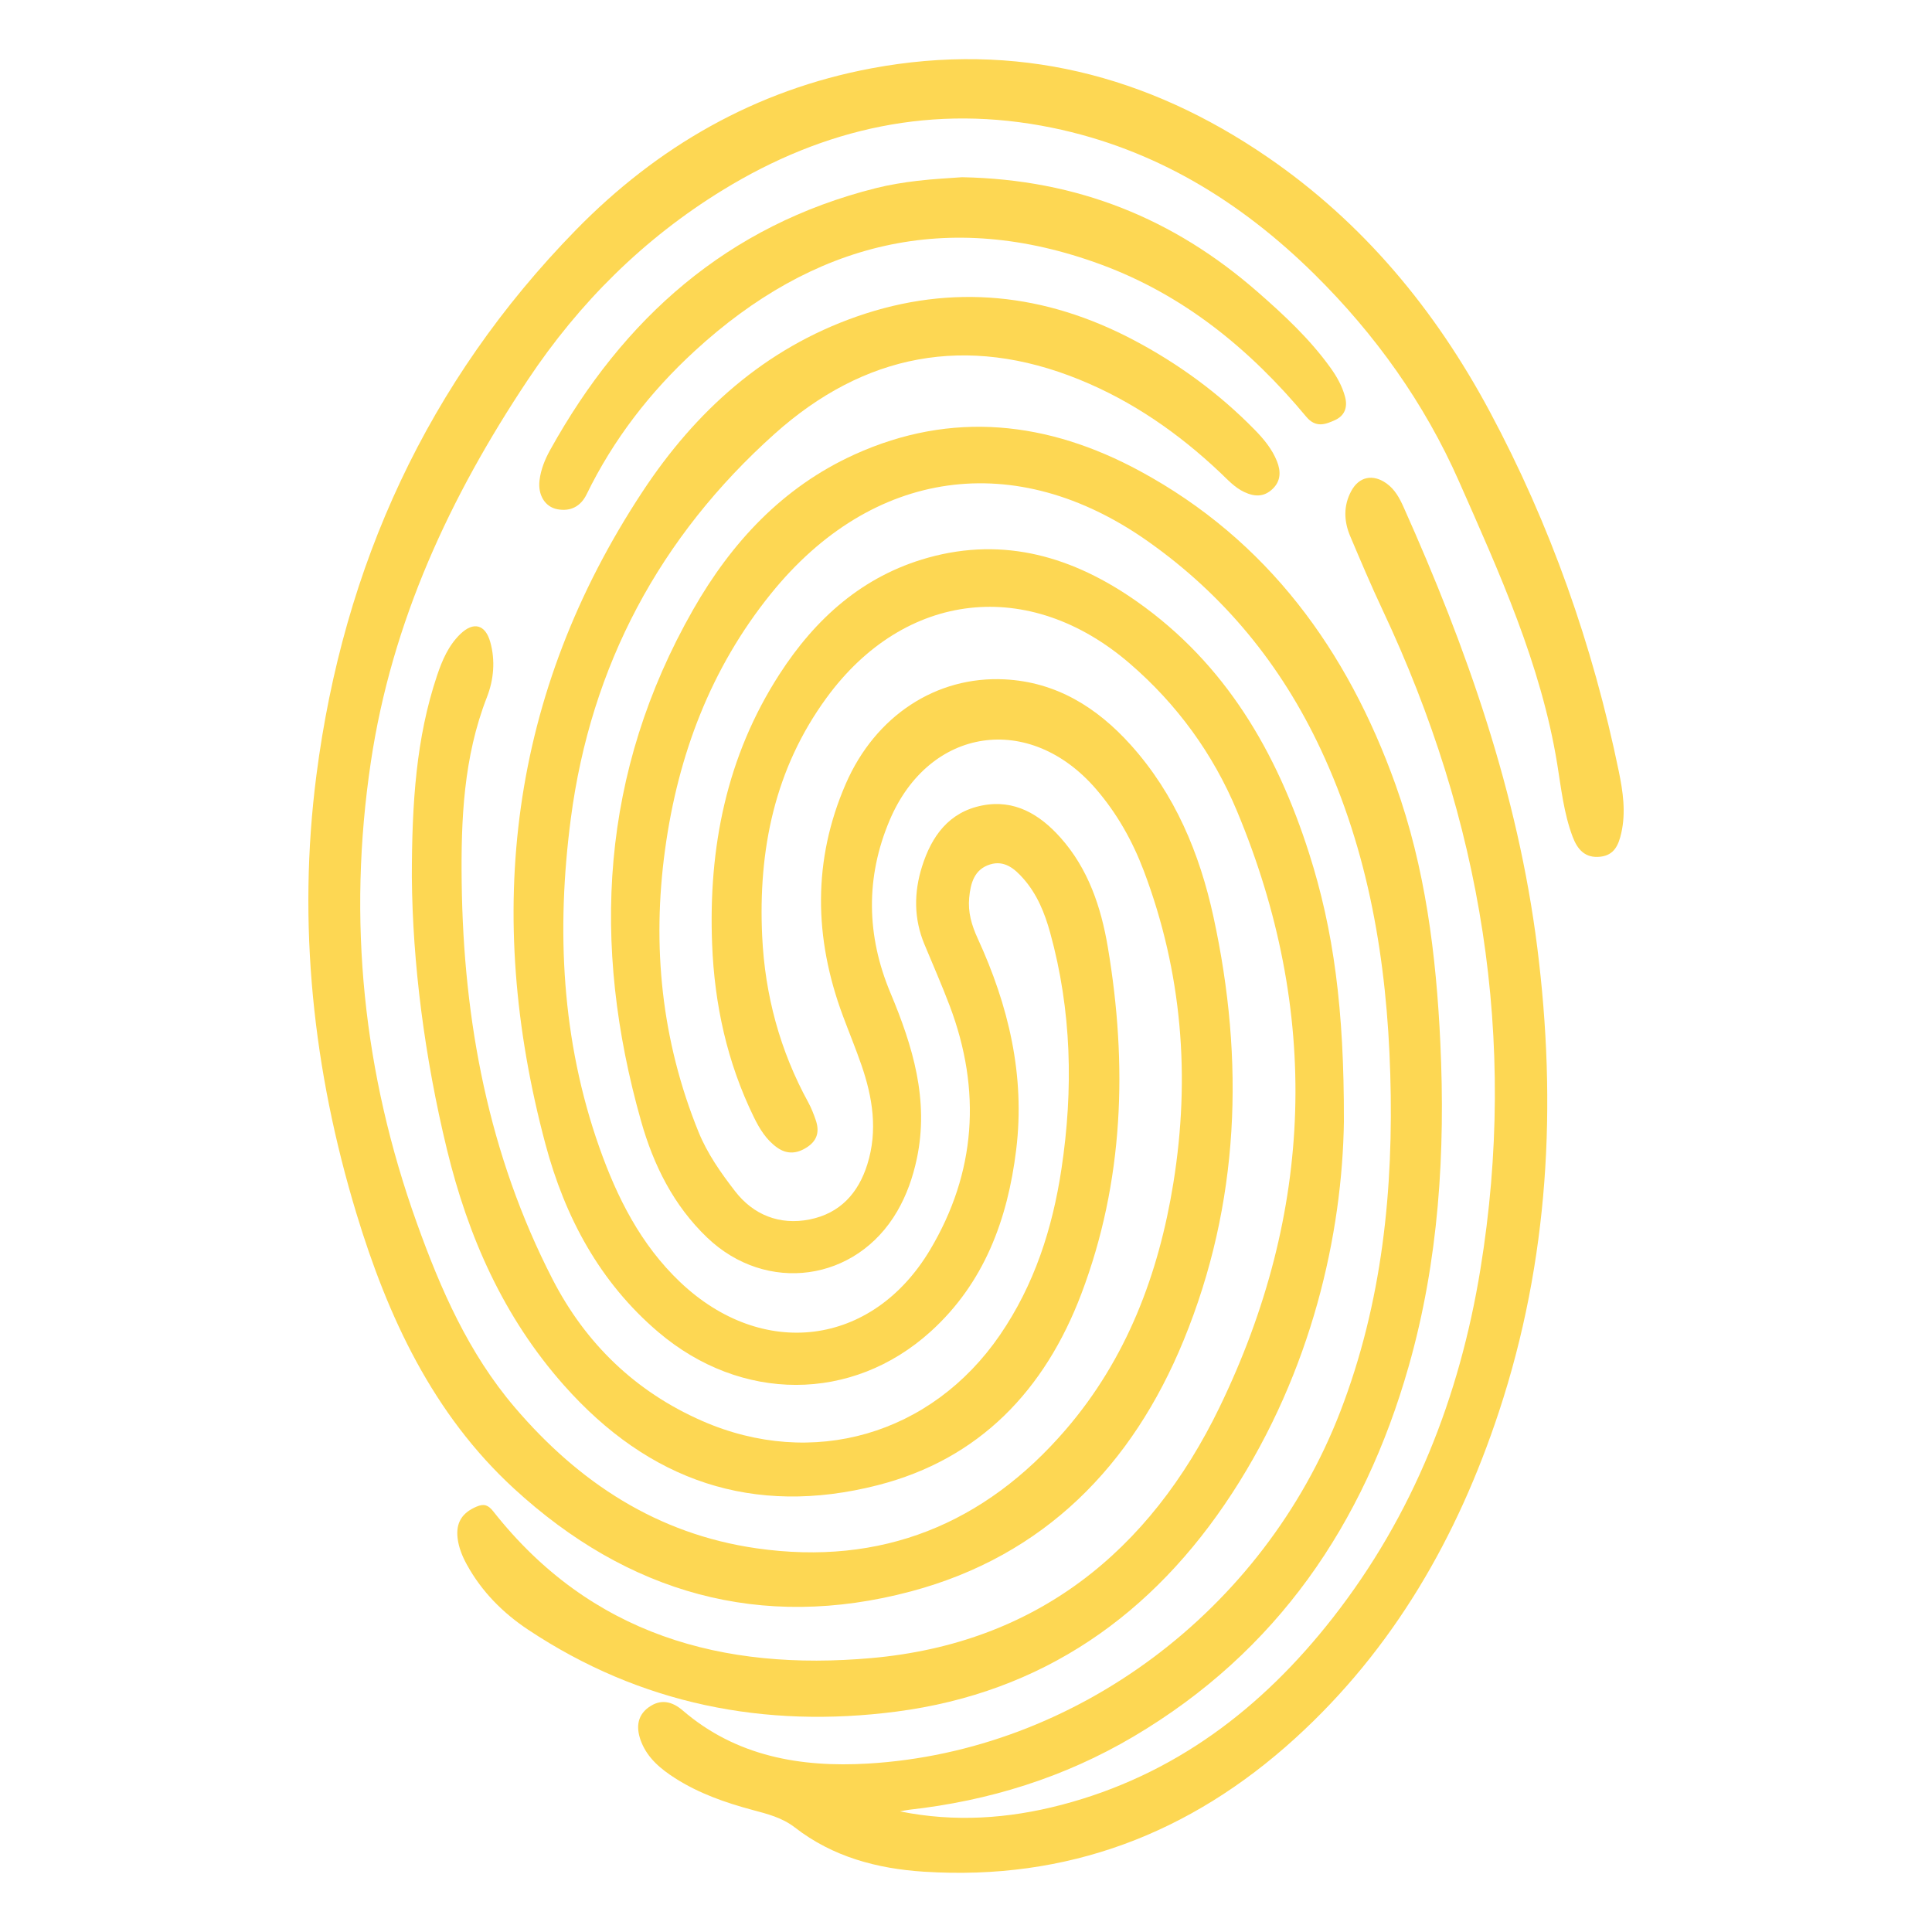
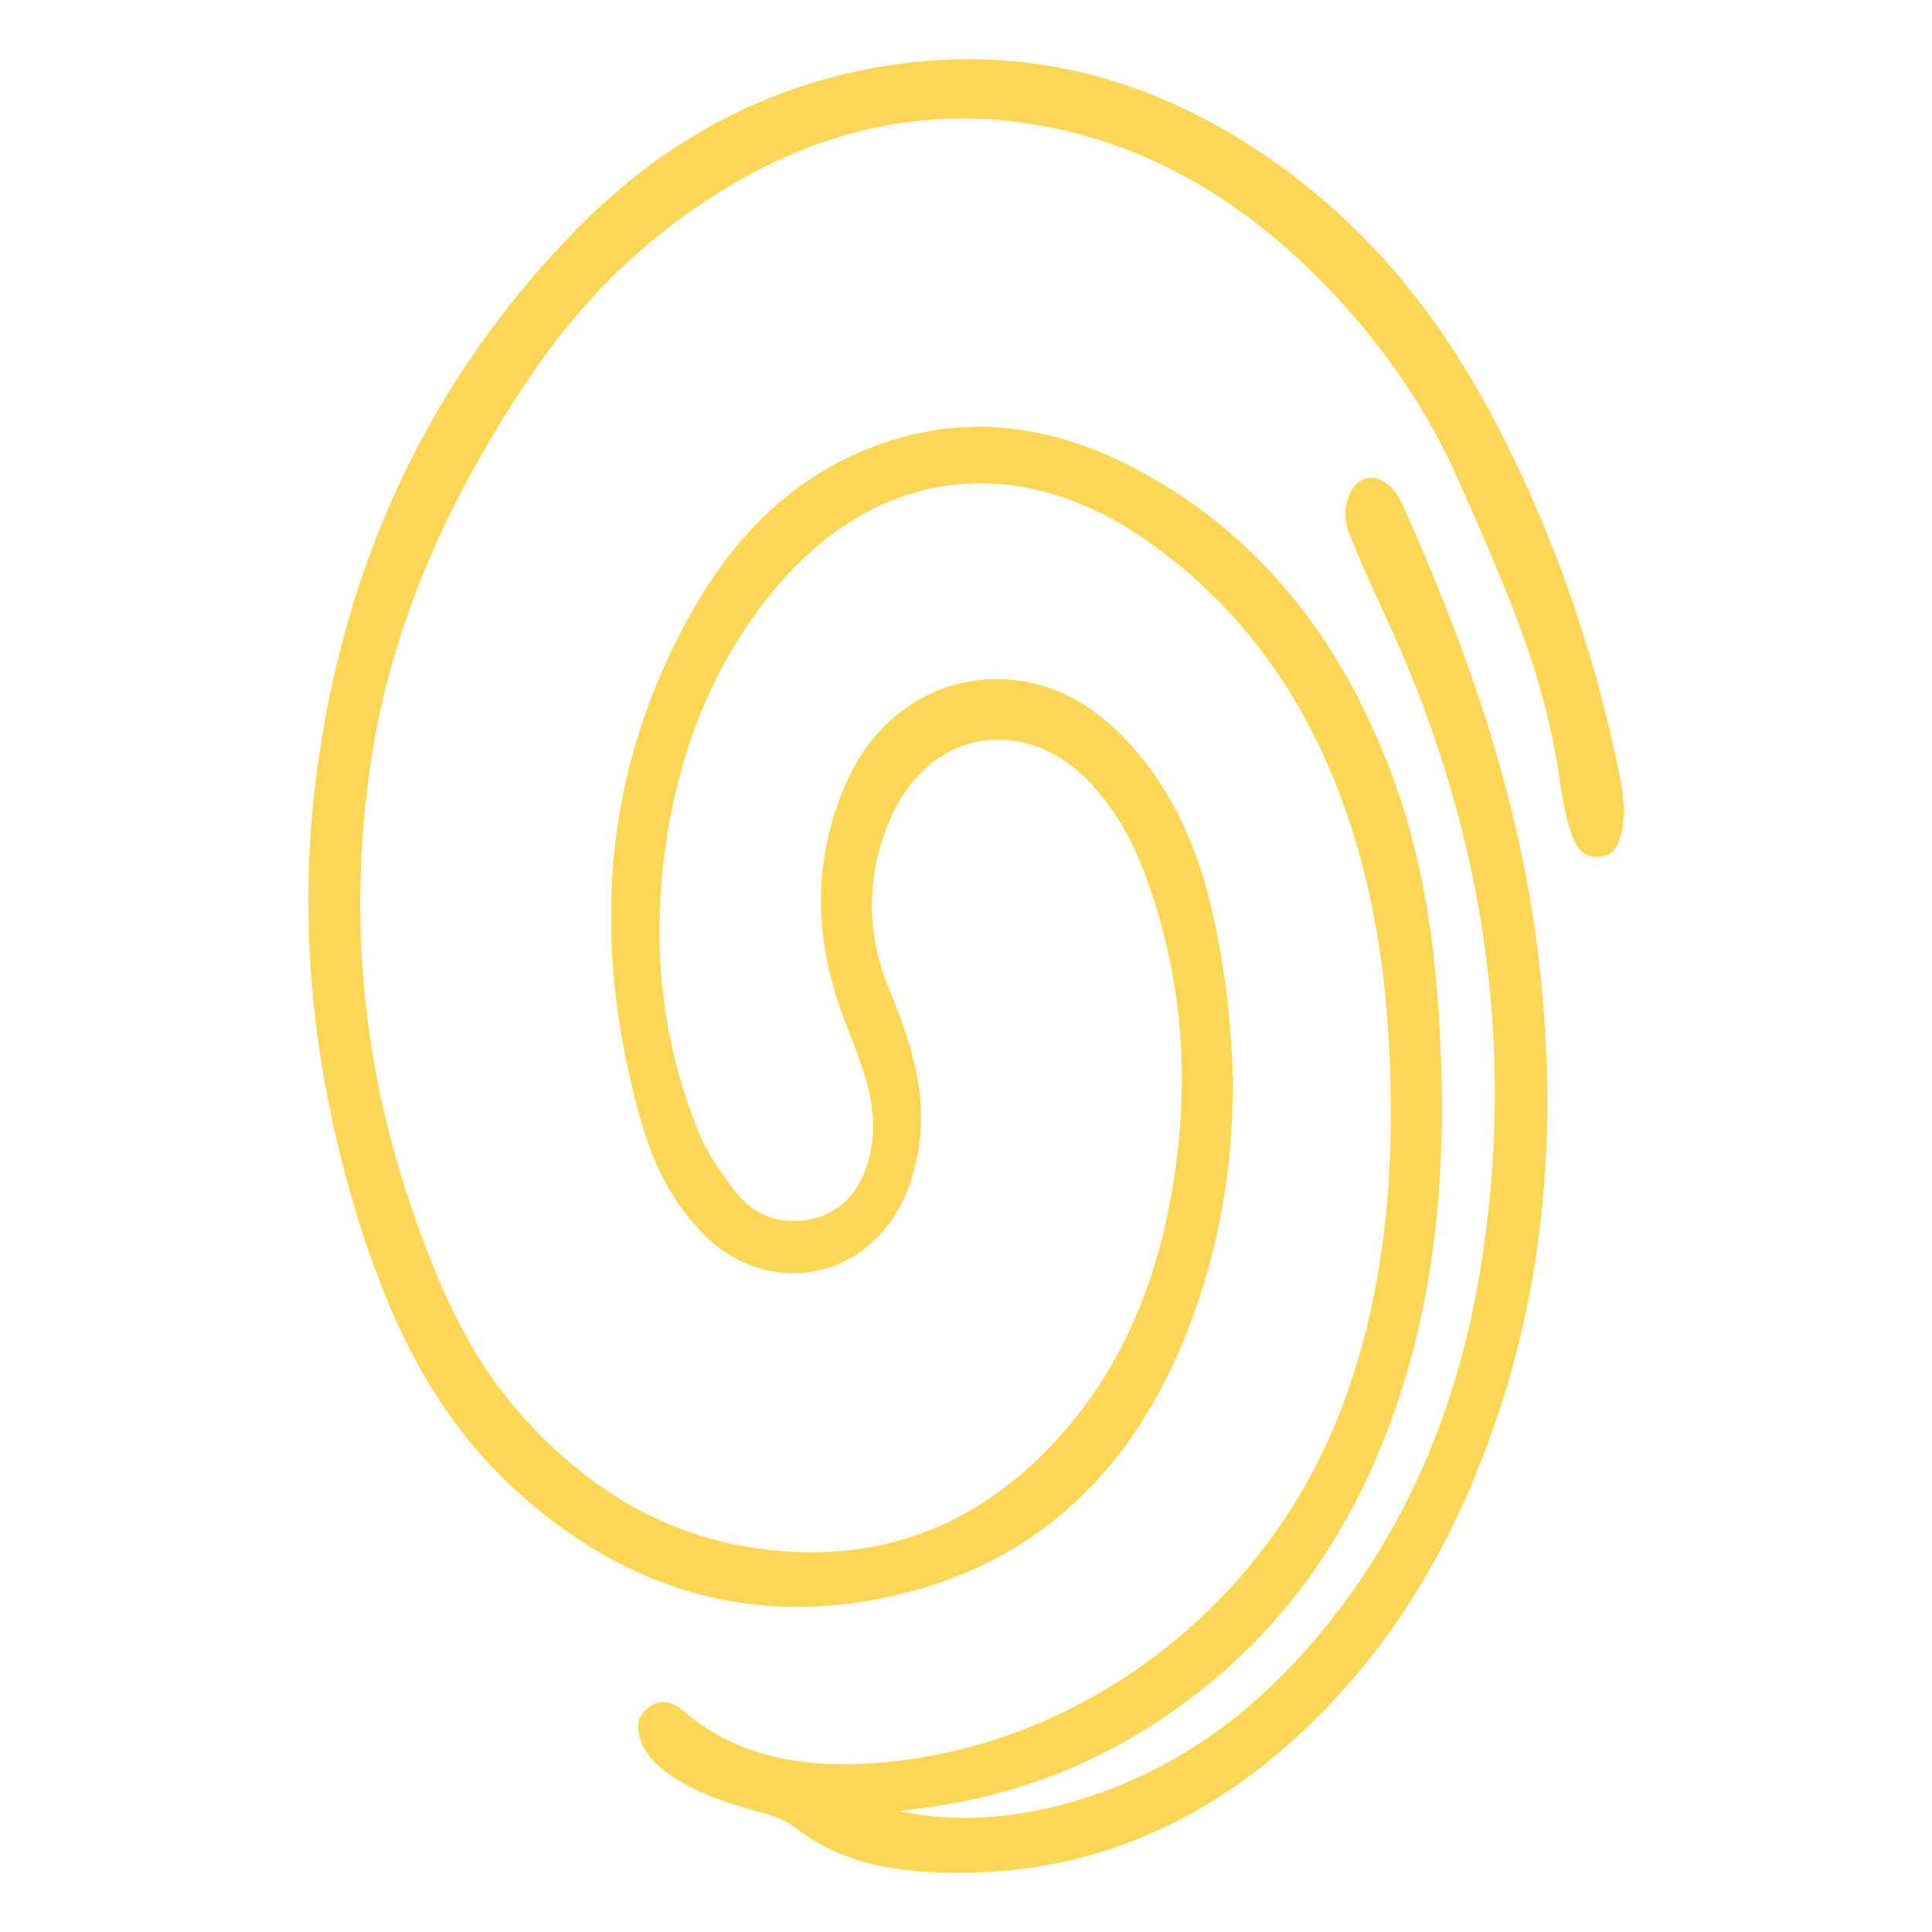
<svg xmlns="http://www.w3.org/2000/svg" viewBox="0 0 1672.44 1672.44" data-sanitized-data-name="Layer 1" data-name="Layer 1" id="Layer_1">
  <defs>
    <style>
      .cls-1 {
        fill: #fdd753;
      }
    </style>
  </defs>
  <path d="M779.19,1568.05c47.01,9.49,93.51,6.38,139.39-5.6,97.92-25.56,173.87-83.59,235.21-162.05,69.58-88.99,109.66-190.82,127.74-301.75,32.46-199.13.85-388.77-84.61-570.44-9.93-21.1-19.03-42.6-28.12-64.07-5.49-12.97-5.96-26.28.87-39,6.79-12.66,18.87-15.04,30.6-6.64,7.26,5.2,11.28,12.73,14.77,20.53,54.66,122.15,98.86,247.61,115.7,381.12,17.18,136.2,10.15,270.81-33.21,402.02-35.8,108.33-91.07,204.97-176.26,282.51-91.05,82.86-197.68,123.5-321.44,115.56-40.57-2.6-78.93-12.83-111.7-38.26-11.11-8.62-23.95-11.77-36.92-15.25-23.5-6.3-46.34-14.32-66.97-27.54-12.23-7.84-23.41-17.09-29-31-4.49-11.18-4.51-22.53,6.37-30.33,10.1-7.24,19.96-5.32,29.38,2.79,46.33,39.88,102.23,49.41,160.33,45.99,179.99-10.57,342.62-132.86,408.9-304.67,36.38-94.32,46.27-192.35,43.27-292.4-2.92-97.36-18.56-192.04-60.24-281.03-34.23-73.09-83.74-133.64-149.96-180.22-114.04-80.23-238.3-62.96-325.96,45.67-52.2,64.68-80.39,139.71-91.58,221.19-11.52,83.8-3.11,165.67,28.9,244.61,7.7,19,19.48,35.61,31.66,51.38,15.76,20.42,38.49,29.68,64.62,24.44,26.2-5.26,42.06-22.66,49.9-47.73,9.15-29.25,4.59-57.78-5.1-85.87-4.97-14.41-10.82-28.52-16.13-42.82-25-67.22-26.21-134.5,2.56-200.69,25.66-59.04,78.53-93.36,137.37-90.42,44.81,2.23,80.13,24.3,109.38,56.84,38.26,42.58,59.58,93.76,71.55,148.84,27.07,124.57,22.77,247.95-25.85,366.51-44.32,108.07-120.44,186.5-235.96,217.3-130.21,34.71-245.53,1.3-343.75-89.02-70.15-64.5-109.15-148.41-136.32-237.97-37.61-123.99-51.28-250.95-34.67-379.56,23.41-181.21,96.15-340.44,224.5-471.83,70.63-72.31,155.65-121.27,255.94-140.04,124.91-23.38,238.85,5.57,342.68,76.7,82.87,56.77,145.3,132.19,192.42,220.1,52.66,98.24,89.38,202.57,111.87,311.77,3.6,17.5,6.26,35.44,2.13,53.49-2.34,10.22-5.98,19.03-18.09,20.41-13.16,1.49-19.83-6.26-23.98-17.25-7.67-20.33-9.92-41.86-13.37-63.08-14.08-86.53-50.13-165.54-85.06-244.66-29.81-67.53-72.38-127.15-124.98-179.13-63.97-63.2-138.26-108.66-227.21-126.92-102.22-20.99-197.07-.05-285.14,53.97-68.44,41.99-124.23,97.52-168.65,164.2-67.41,101.16-117.8,209.31-135.96,330.98-20.38,136.54-6.71,269.26,39.85,399.04,20.59,57.4,44.74,112.63,84.8,159.57,55.54,65.09,123.42,109.66,209.27,121.96,107.94,15.47,197.25-20.87,267.75-102.86,52.68-61.27,80.31-134.43,93.04-213.27,14.88-92.16,7.58-182.63-25.6-270.38-9.75-25.78-23.15-49.6-41.23-70.61-57.41-66.74-144.41-54.18-178.77,26.89-20.88,49.28-20.16,99.68.66,149.34,19.34,46.11,33.69,92.96,22.82,143.87-3.4,15.93-8.71,31.12-16.89,45.22-35.5,61.14-113.27,71.85-164.57,22.8-29.16-27.88-46.46-62.88-57.18-100.77-43.42-153.38-35.22-302.06,45.06-442.8,33.17-58.15,77.55-106.03,139.55-134.22,84.57-38.44,167.72-28.75,247.2,14.27,110.54,59.82,179.63,155.16,221.24,271.36,25.77,71.95,35.25,147.3,38.82,223.44,4.45,94.79-1.34,188.7-27.43,280.3-38.89,136.61-114.01,247-238.15,320.36-59.97,35.44-125.15,55.69-194.3,63.38-2.6.29-5.15.91-7.73,1.37Z" class="cls-1" />
-   <path d="M356.51,759.69c.04-65.14,3.75-121,21.84-174.95,4.44-13.23,9.94-26.11,20.3-36.03,11.35-10.87,21.51-8.09,25.75,7.07,4.54,16.18,2.96,32.73-2.89,47.72-20.25,51.85-22.54,106.05-21.85,160.43,1.52,119.98,23.27,235.72,78.6,343.35,28.64,55.71,71.76,97.4,129.44,122.7,95.77,42,198.67,11.99,257.86-74.27,29.88-43.54,45.54-92.29,53.31-143.9,10.35-68.71,8.8-136.96-9.76-204.31-4.68-16.99-11.24-33.26-23.05-46.73-7.61-8.68-16.55-16.39-29.1-12.44-13.59,4.28-16.79,16.21-17.98,28.86-1.17,12.45,2.1,23.71,7.31,35.04,26.71,58.11,41.25,118.67,33.38,183.03-7.39,60.47-27.79,115.54-74.05,157.4-68.14,61.67-164.21,61.29-235.75.46-50.85-43.24-80.88-99.72-97.7-162.69-53.46-200.14-31.24-390,84.1-564.95,45.73-69.36,105.56-123.65,185.57-151.54,82.64-28.81,163.05-19.95,239.64,20.49,38.56,20.36,73.87,46.15,104.63,77.57,7.92,8.09,15.11,16.75,19.31,27.33,3.31,8.34,3.52,16.77-3.6,23.72-7.47,7.29-15.64,7.14-24.72,2.87-8.42-3.95-14.36-10.71-20.84-16.83-35.92-33.94-75.86-61.77-121.8-80.46-97.8-39.79-186.6-22.3-263.93,46.95-99.28,88.92-159.03,200.43-176.4,333.06-12.63,96.41-8.02,191.92,24.68,284.55,15.36,43.51,35.88,84.3,70,116.69,71.01,67.4,166.2,56.07,216.33-28,39.78-66.72,44.6-138.07,17.04-211.03-6.81-18.03-14.59-35.7-21.98-53.5-9.2-22.15-9.13-44.69-2.04-67.21,8.28-26.32,23.21-47.14,51.95-52.85,28.08-5.58,49.9,7.7,67.73,27.6,24.17,26.99,35.34,60.37,41.19,95.21,17.1,101.75,13.9,202.62-22.94,299.87-31.48,83.08-87.94,143.11-176.33,165.7-107.76,27.54-198.13-3.67-271.59-86.54-52.27-58.96-82.93-128.5-101.28-204.16-19.45-80.18-29.73-161.52-30.36-235.28Z" class="cls-1" />
-   <path d="M1163.36,970.58c-1.4,97.55-27.68,215.9-96.67,321.9-68.75,105.64-164.43,172.68-290.55,189.14-114.06,14.89-221.75-6.28-318.88-70.81-21.93-14.56-40.25-32.98-53.1-56.36-3.93-7.15-6.99-14.54-8.01-22.7-1.68-13.53,3.8-22.2,16.33-27.51,6.5-2.76,10.11-1.52,14.59,4.17,84.11,106.78,198.52,138.4,327.52,126.88,142.14-12.7,240.58-92.13,301.12-217.13,81.76-168.82,87.75-342.13,15.02-516.22-20.66-49.45-51.86-92.31-92.71-127.54-87.05-75.09-194.72-63.16-262.52,29.65-44.91,61.47-59.24,131.64-55.72,206.41,2.41,51.04,15.4,99.13,40.01,144.02,2.57,4.69,4.5,9.78,6.27,14.84,3.31,9.43,1.96,17.45-7.06,23.51-8.82,5.93-17.57,6.72-26.27.56-9.42-6.67-15.27-16.33-20.23-26.49-23.02-47.14-33.99-97.3-36.04-149.41-3.29-83.56,12.35-162.7,58.34-233.92,31.14-48.23,72.13-85.05,128.53-100.79,66.36-18.51,125.99-.59,180.66,37.8,76.94,54.02,121.35,130.63,149.29,218.24,21.18,66.42,30.33,134.7,30.07,231.74Z" class="cls-1" />
-   <path d="M832.87,153.41c100.2,1.91,183.44,36.14,255.42,98.98,23.03,20.1,45.4,40.87,63.36,65.85,5.53,7.69,10.14,15.84,12.66,25.09,2.48,9.1-.21,16.47-8.58,20.29-8.45,3.85-16.76,7.01-25.02-2.93-48.45-58.22-105.86-105.24-177.51-131.66-132.56-48.88-249.52-19.22-351.85,74.83-38.6,35.47-70.44,76.59-93.54,124.05-5.14,10.56-14.08,15.09-25.41,12.9-10.79-2.08-16.84-12.52-15.38-24.87,1.12-9.5,4.73-18.33,9.28-26.53,63.2-113.84,153.35-194.3,282.03-226.58,11.72-2.94,23.76-4.87,35.76-6.3,14.24-1.7,28.6-2.34,38.79-3.13Z" class="cls-1" />
</svg>